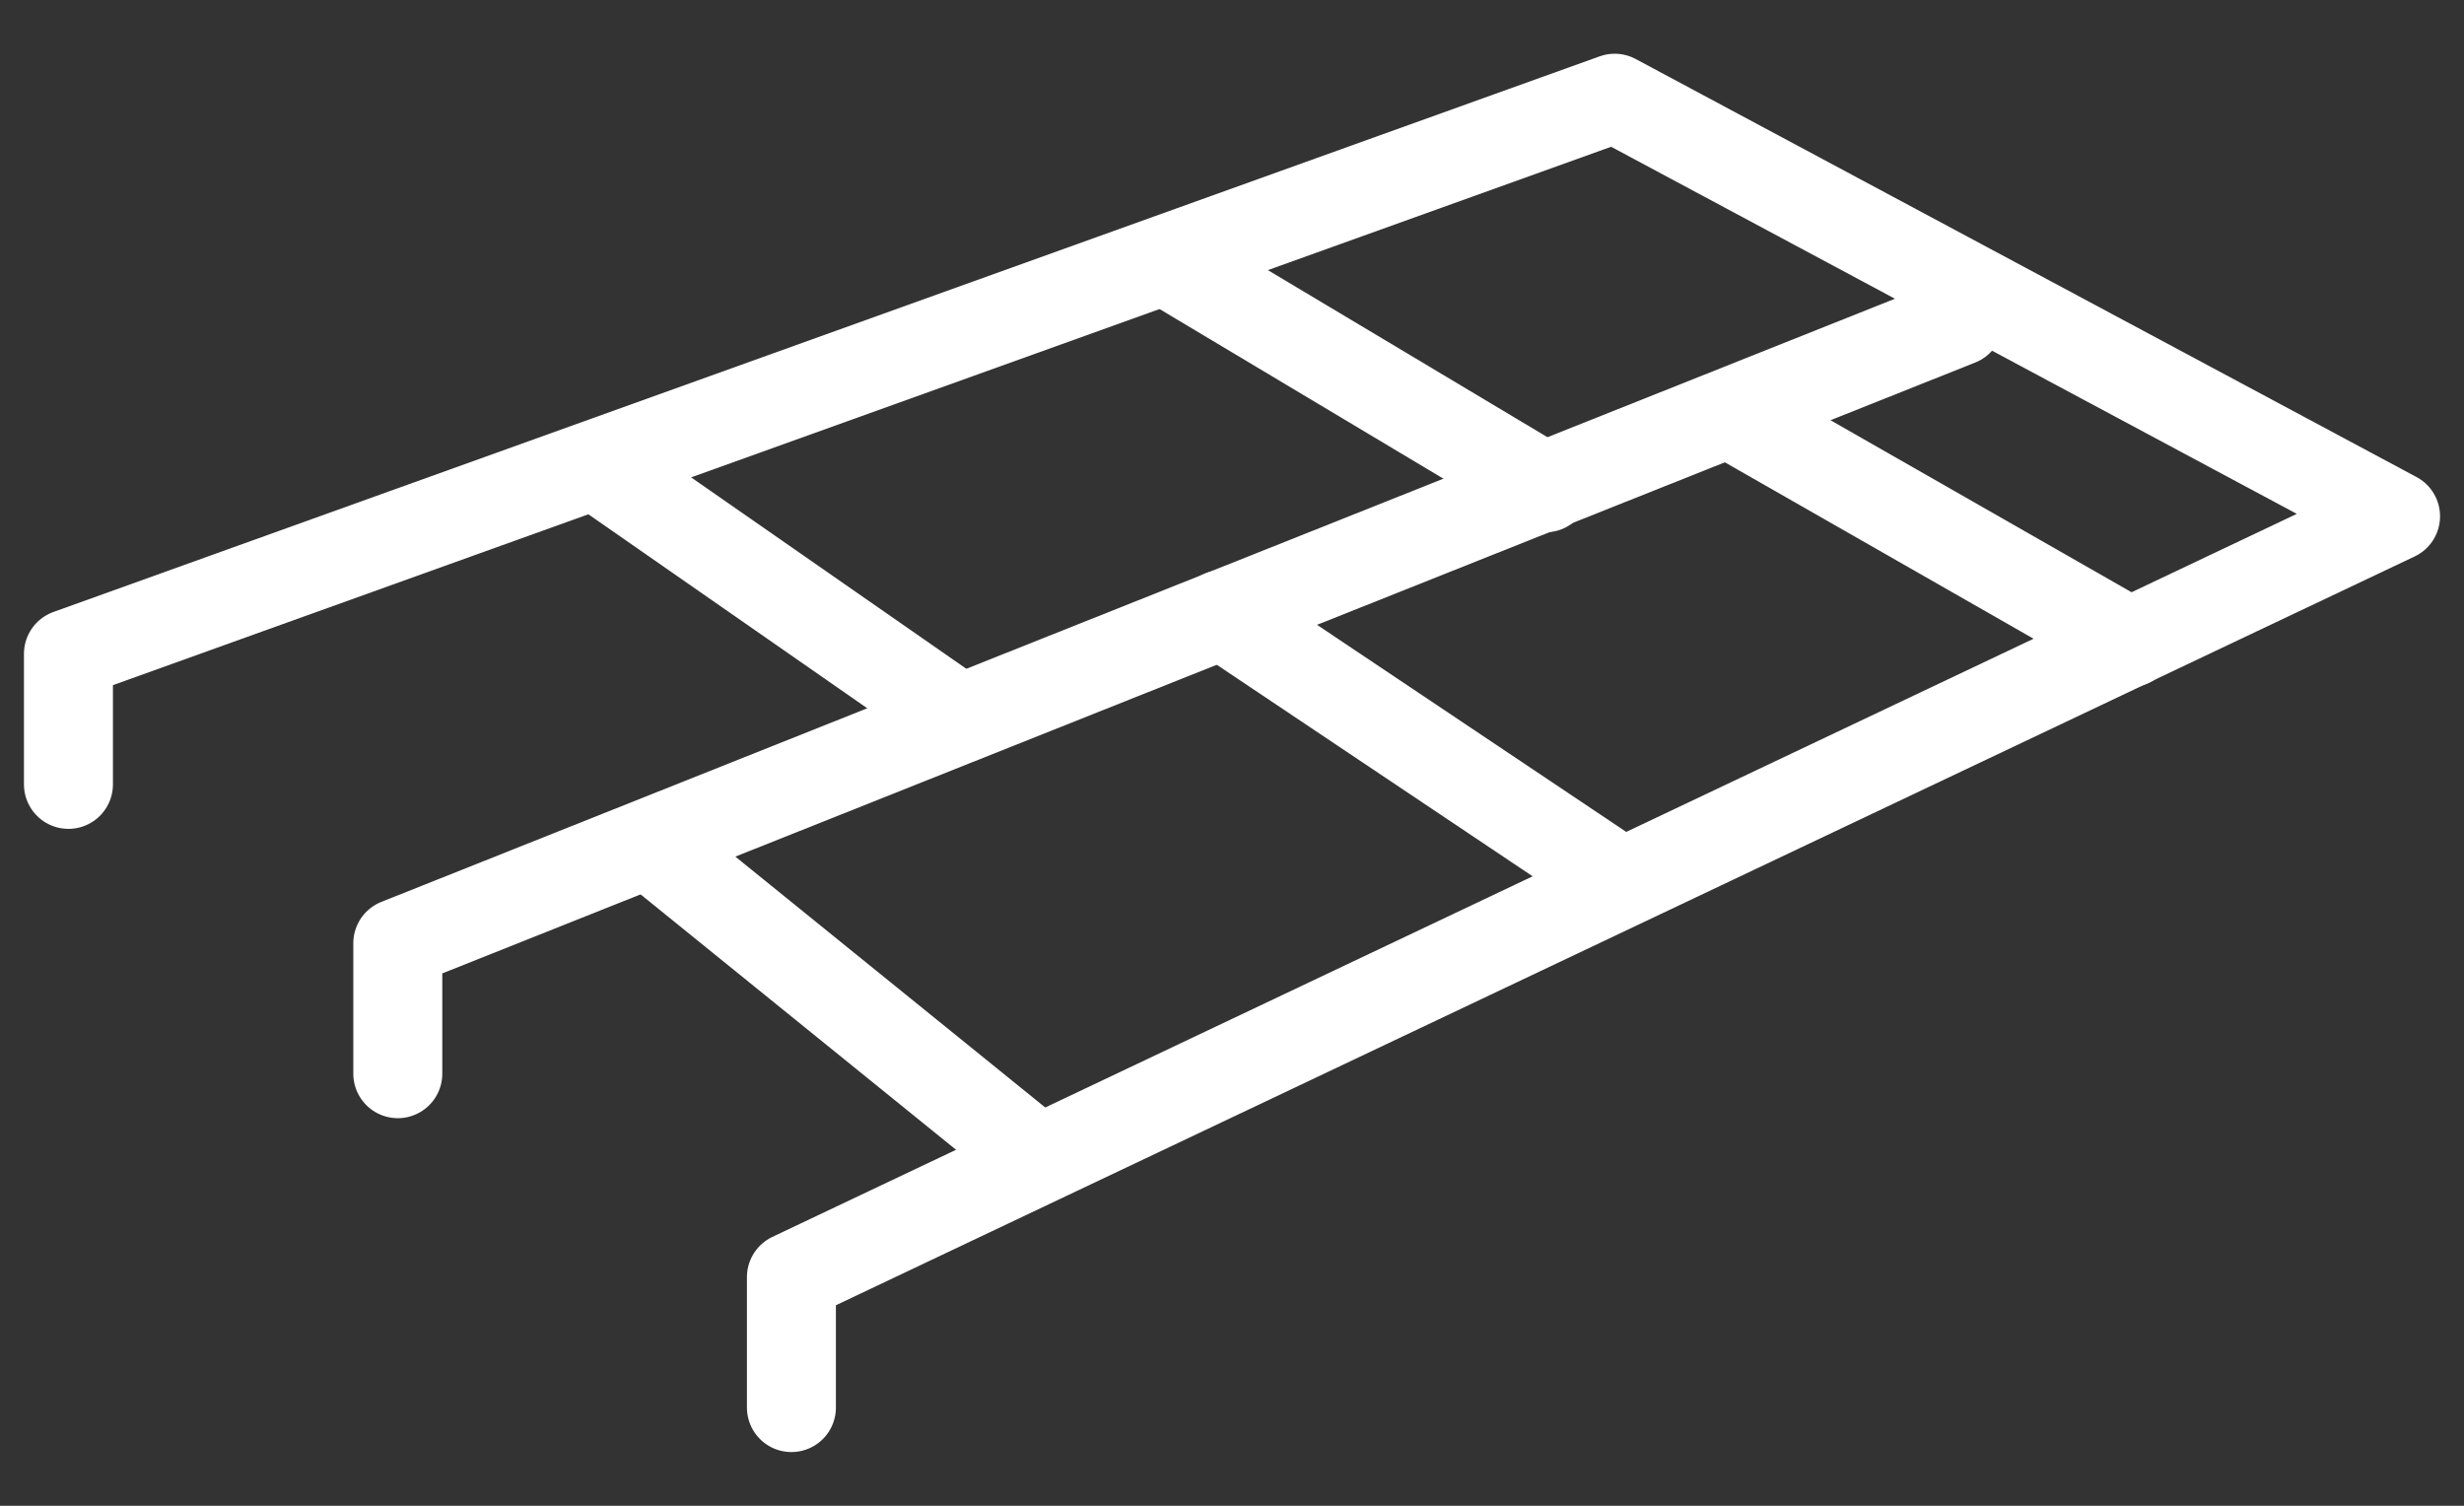
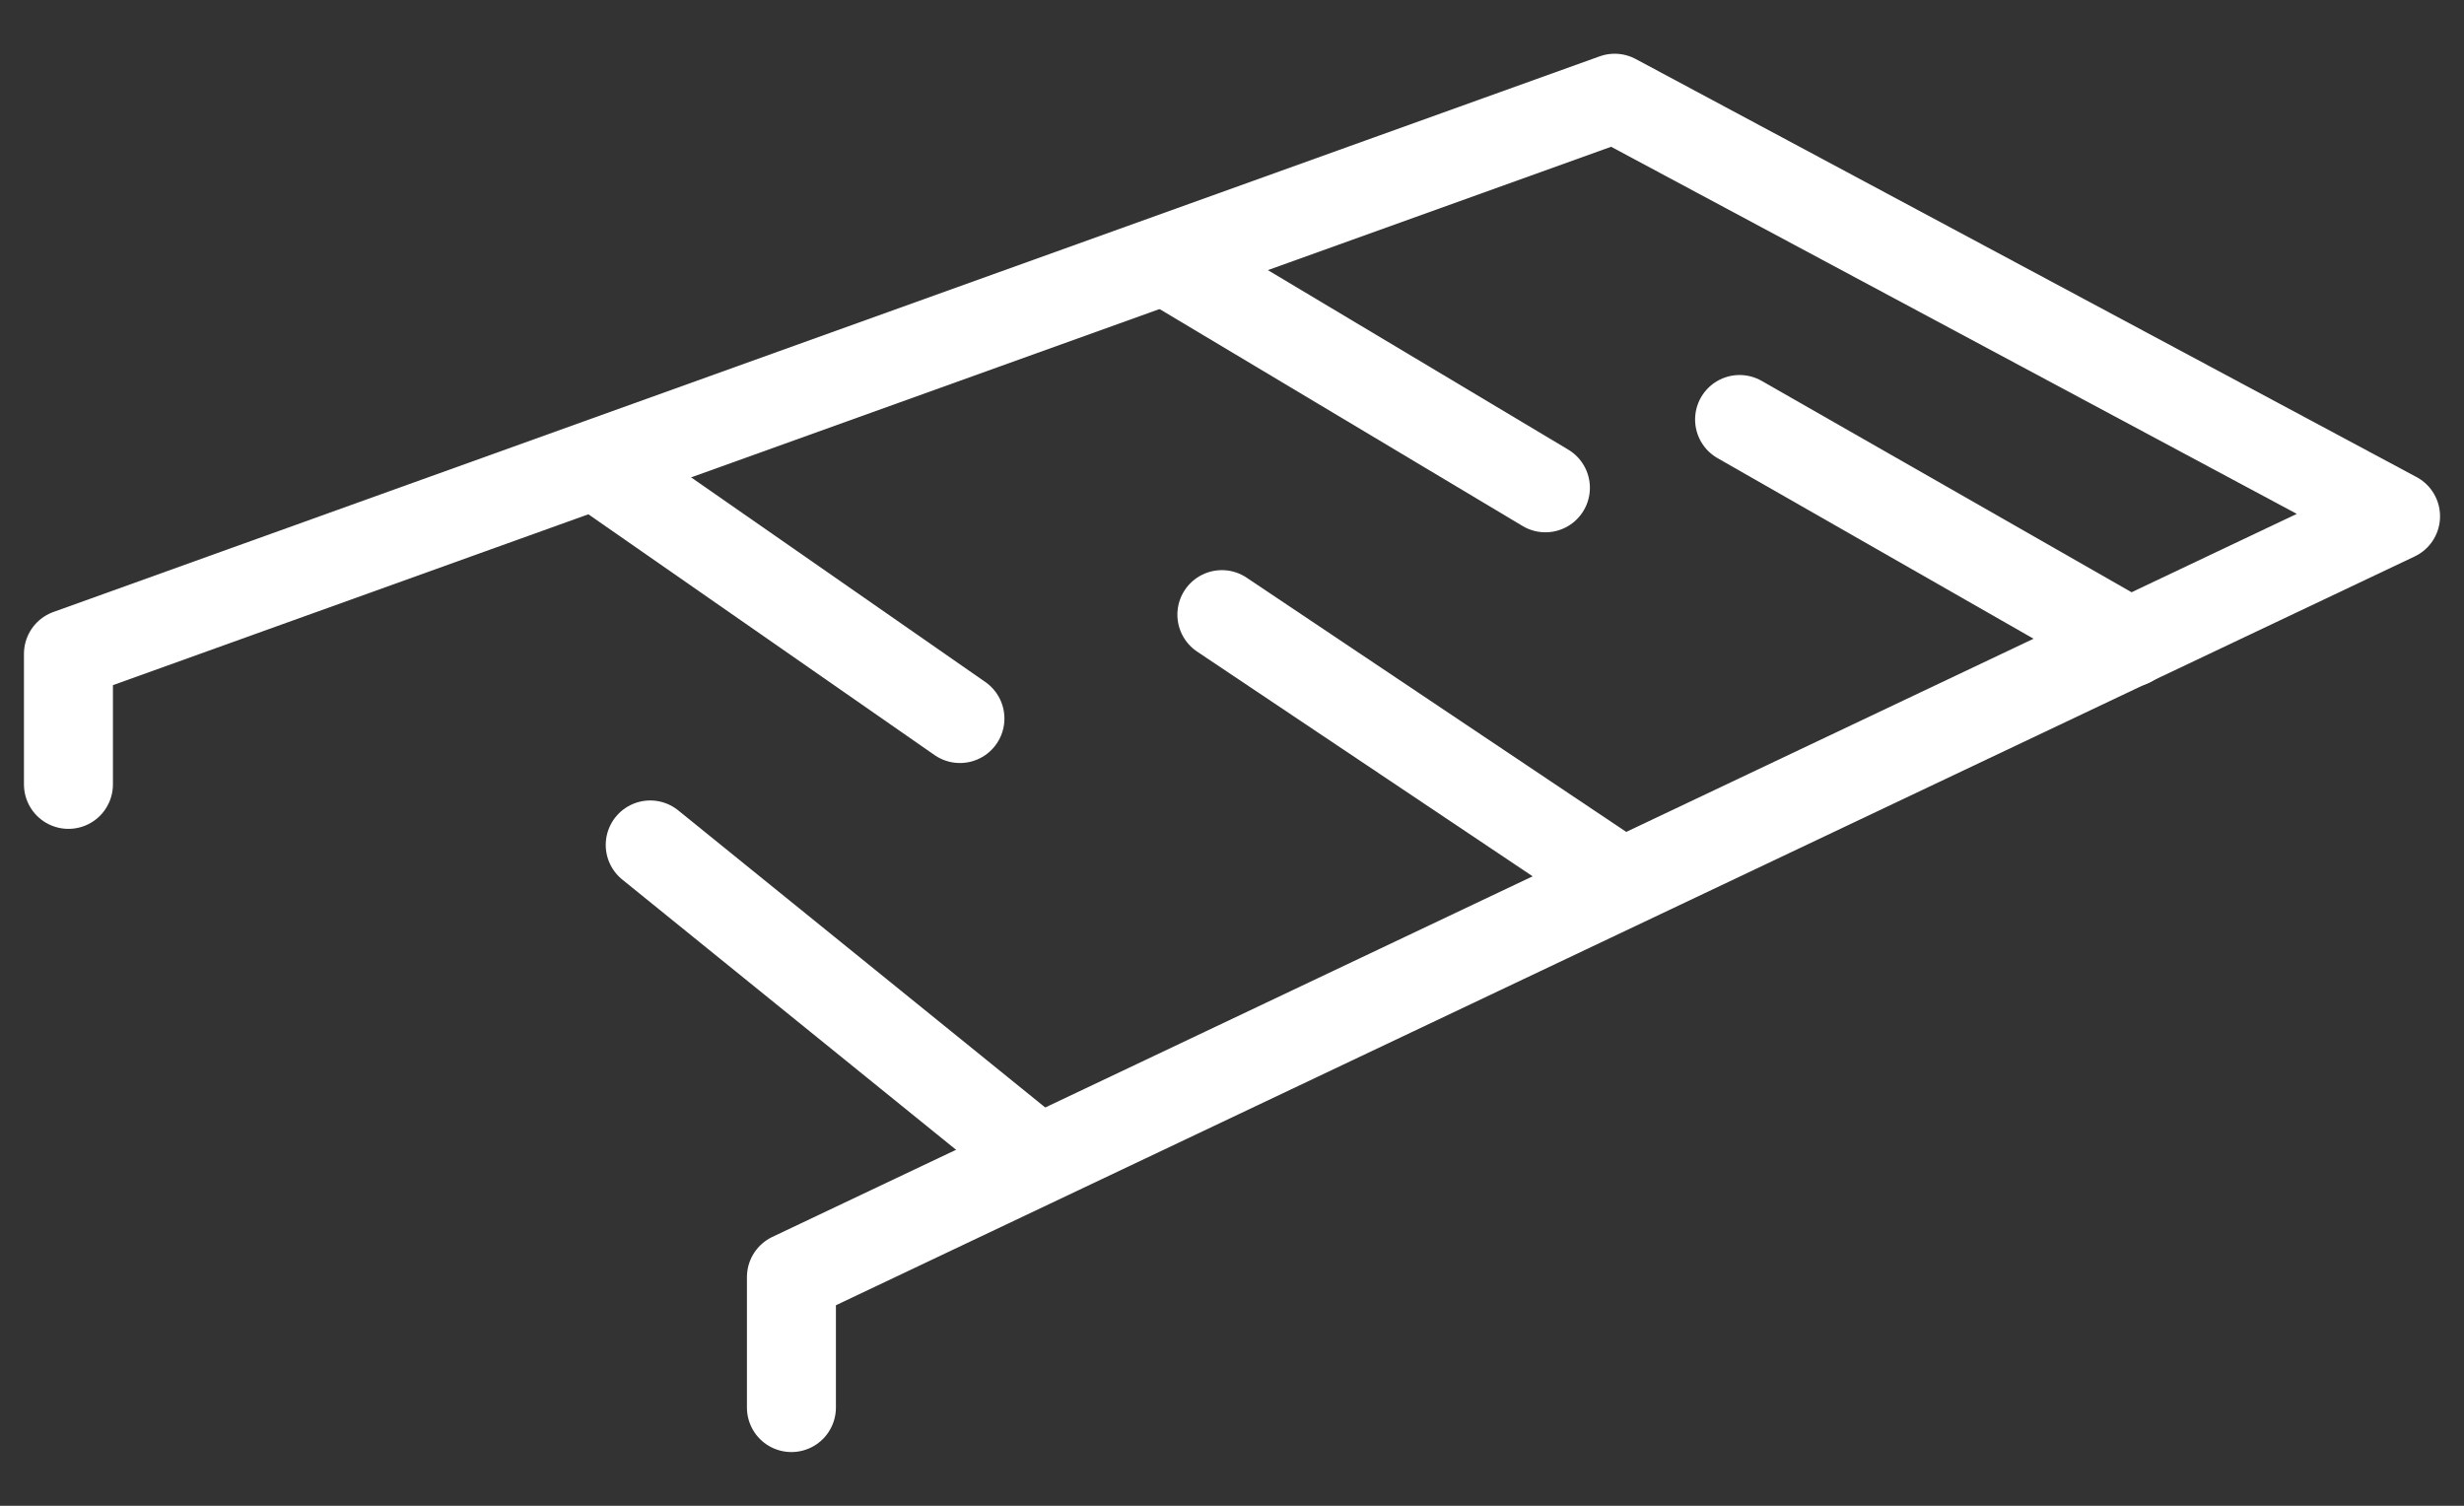
<svg xmlns="http://www.w3.org/2000/svg" width="36" height="22" viewBox="0 0 36 22" fill="none">
  <rect x="0" y="0" width="36" height="22" fill="#333333" stroke="none" />
-   <path d="M28.618 4.693L5.812 13.781V15.687" stroke="#ffffff" stroke-width="1.3" stroke-linecap="round" stroke-linejoin="round" />
  <path d="M1 11.46V9.553L23.591 1.435L35 7.543L11.563 18.659V20.565" stroke="#ffffff" stroke-width="1.3" stroke-linecap="round" stroke-linejoin="round" />
  <path d="M14.976 16.778L9.5 12.345" stroke="#ffffff" stroke-width="1.3" stroke-linecap="round" stroke-linejoin="round" />
  <path d="M23.686 12.887L17.852 8.98" stroke="#ffffff" stroke-width="1.3" stroke-linecap="round" stroke-linejoin="round" />
  <path d="M22.579 7.127L17.201 3.913" stroke="#ffffff" stroke-width="1.3" stroke-linecap="round" stroke-linejoin="round" />
  <path d="M14.025 10.498L8.957 6.973" stroke="#ffffff" stroke-width="1.3" stroke-linecap="round" stroke-linejoin="round" />
  <path d="M31.121 9.389L25.416 6.129" stroke="#ffffff" stroke-width="1.3" stroke-linecap="round" stroke-linejoin="round" />
</svg>